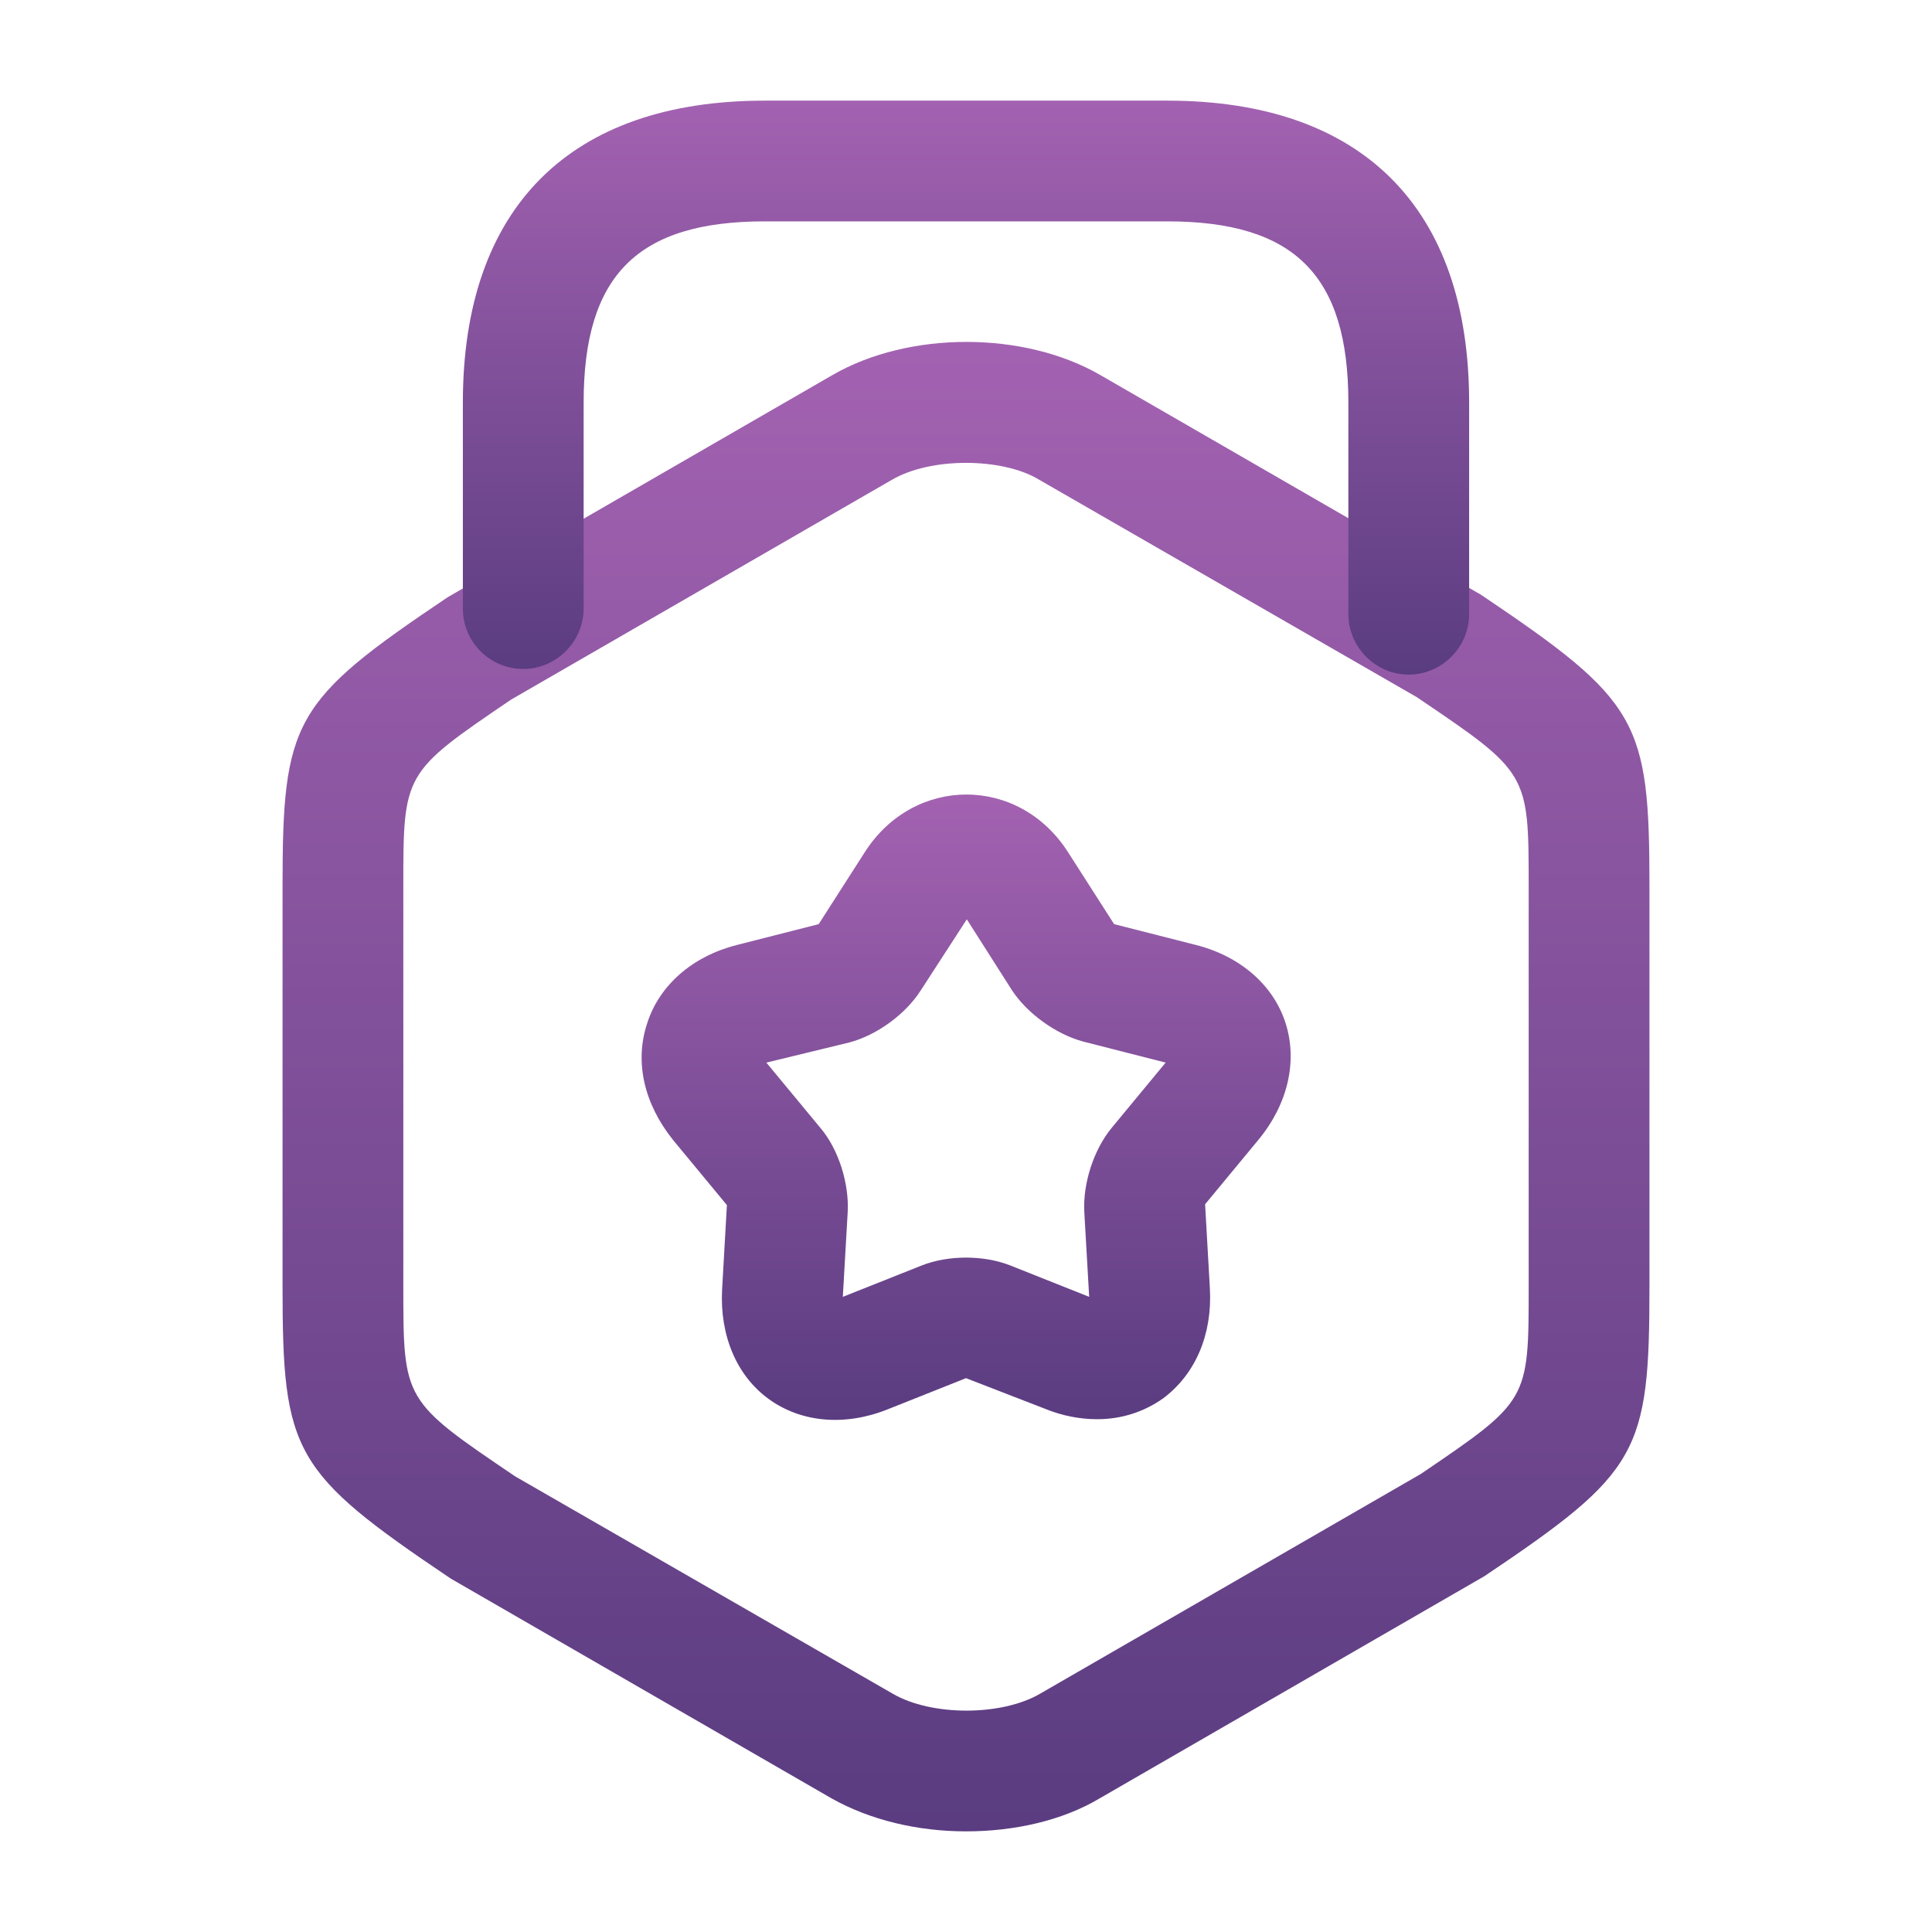
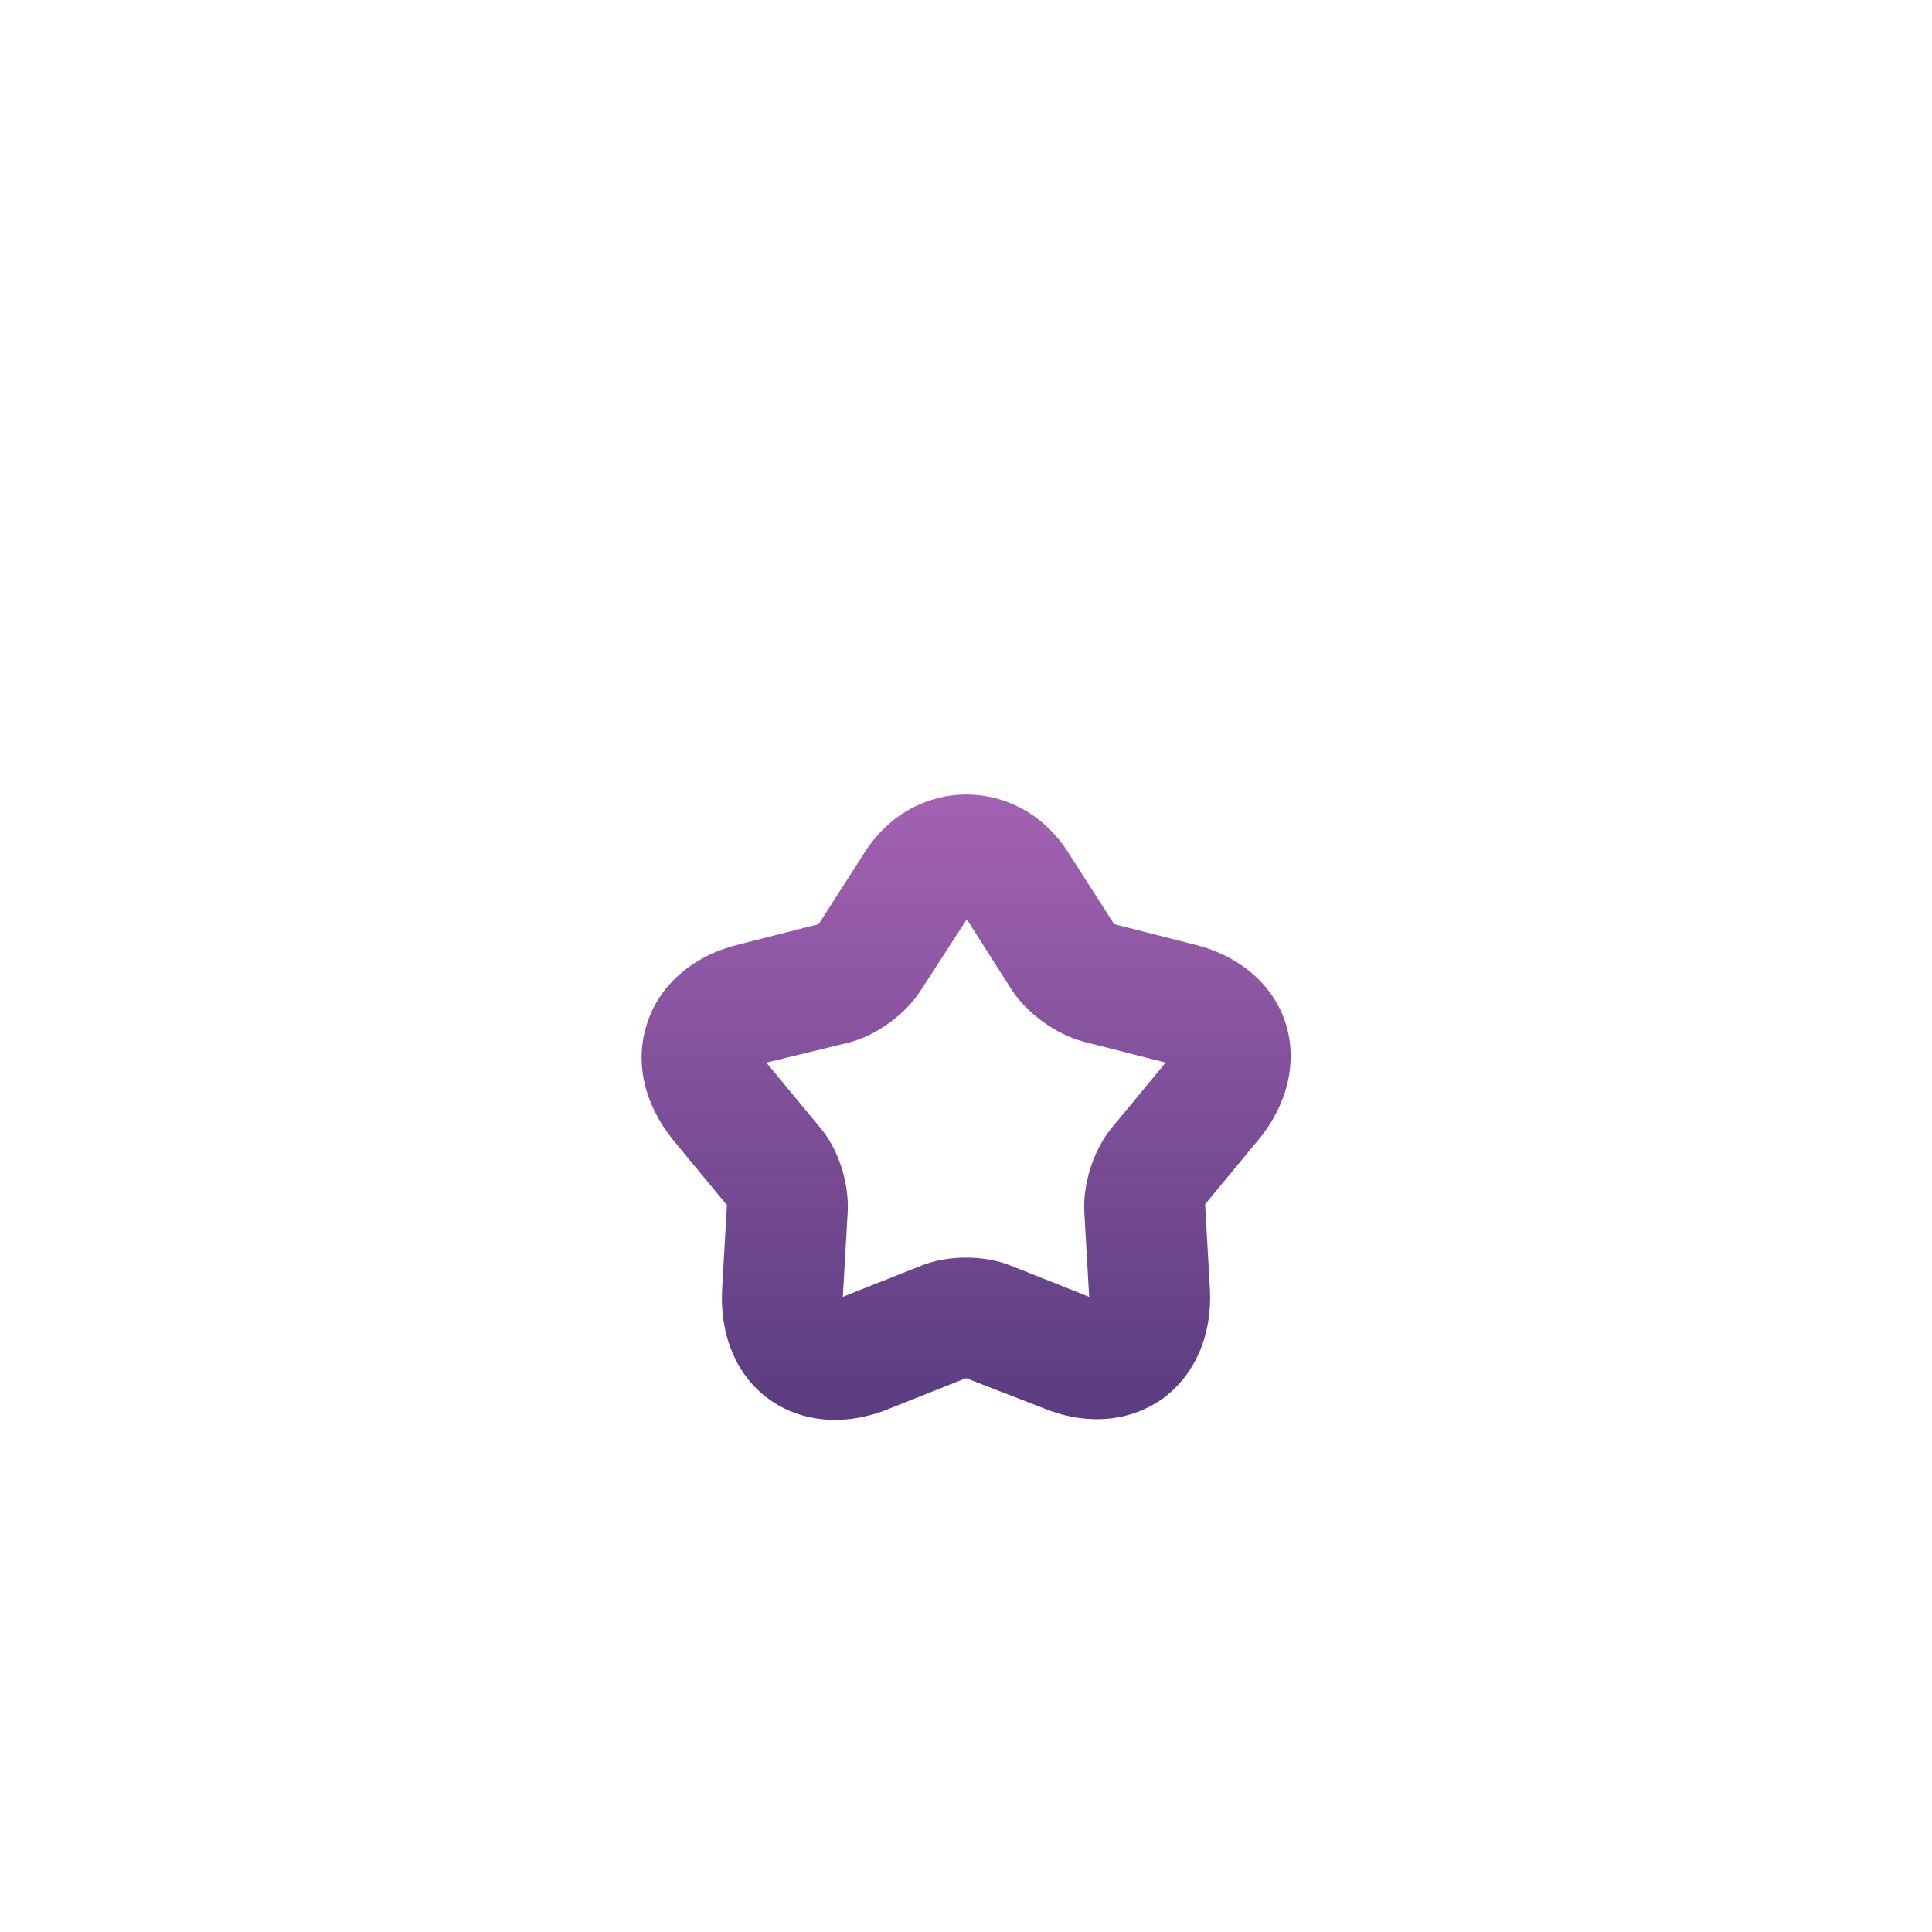
<svg xmlns="http://www.w3.org/2000/svg" width="45" height="45" viewBox="0 0 45 45" fill="none">
-   <path d="M22.5 42.656C21.375 42.656 20.269 42.394 19.369 41.888L10.5 36.769C6.825 34.294 6.581 33.844 6.581 29.962V20.663C6.581 16.781 6.825 16.331 10.425 13.912L19.387 8.737C21.169 7.706 23.85 7.706 25.631 8.737L34.5 13.856C38.175 16.331 38.419 16.781 38.419 20.663V29.962C38.419 33.844 38.175 34.294 34.575 36.712L25.612 41.888C24.731 42.413 23.606 42.656 22.5 42.656ZM22.5 10.781C21.862 10.781 21.225 10.912 20.775 11.175L11.906 16.294C9.394 18 9.394 18 9.394 20.663V29.962C9.394 32.625 9.394 32.625 12 34.388L20.794 39.45C21.694 39.975 23.325 39.975 24.225 39.45L33.094 34.331C35.606 32.625 35.606 32.625 35.606 29.962V20.663C35.606 18 35.606 18 33 16.238L24.206 11.175C23.775 10.912 23.137 10.781 22.5 10.781Z" fill="url(#paint0_linear_225_3192)" />
-   <path d="M32.812 15.713C32.044 15.713 31.406 15.075 31.406 14.306V9.375C31.406 6.412 30.15 5.156 27.188 5.156H17.812C14.85 5.156 13.594 6.412 13.594 9.375V14.175C13.594 14.944 12.956 15.581 12.188 15.581C11.419 15.581 10.781 14.963 10.781 14.175V9.375C10.781 4.838 13.275 2.344 17.812 2.344H27.188C31.725 2.344 34.219 4.838 34.219 9.375V14.306C34.219 15.075 33.581 15.713 32.812 15.713Z" fill="url(#paint1_linear_225_3192)" />
  <path d="M25.556 33.056C25.163 33.056 24.75 32.981 24.338 32.812L22.5 32.1L20.663 32.831C19.669 33.225 18.657 33.131 17.907 32.587C17.157 32.044 16.763 31.106 16.819 30.038L16.931 28.069L15.675 26.55C15 25.706 14.775 24.731 15.075 23.831C15.357 22.95 16.125 22.275 17.157 22.012L19.069 21.525L20.138 19.856C21.282 18.056 23.738 18.056 24.881 19.856L25.95 21.525L27.863 22.012C28.894 22.275 29.663 22.95 29.944 23.831C30.225 24.712 30 25.706 29.325 26.531L28.069 28.05L28.181 30.019C28.238 31.087 27.844 32.006 27.094 32.569C26.644 32.888 26.119 33.056 25.556 33.056ZM17.85 24.75L19.107 26.269C19.538 26.775 19.782 27.581 19.744 28.238L19.631 30.206L21.469 29.475C22.088 29.231 22.913 29.231 23.532 29.475L25.369 30.206L25.256 28.238C25.219 27.581 25.463 26.794 25.894 26.269L27.15 24.75L25.238 24.262C24.6 24.094 23.925 23.606 23.569 23.062L22.519 21.413L21.45 23.062C21.094 23.625 20.419 24.113 19.782 24.281L17.85 24.75Z" fill="url(#paint2_linear_225_3192)" />
  <defs>
    <linearGradient id="paint0_linear_225_3192" x1="22.5" y1="7.964" x2="22.5" y2="42.656" gradientUnits="userSpaceOnUse">
      <stop stop-color="#A362B1" />
      <stop offset="1" stop-color="#5A3C80" />
    </linearGradient>
    <linearGradient id="paint1_linear_225_3192" x1="22.5" y1="2.344" x2="22.5" y2="15.713" gradientUnits="userSpaceOnUse">
      <stop stop-color="#A362B1" />
      <stop offset="1" stop-color="#5A3C80" />
    </linearGradient>
    <linearGradient id="paint2_linear_225_3192" x1="22.504" y1="18.506" x2="22.504" y2="33.072" gradientUnits="userSpaceOnUse">
      <stop stop-color="#A362B1" />
      <stop offset="1" stop-color="#5A3C80" />
    </linearGradient>
  </defs>
</svg>